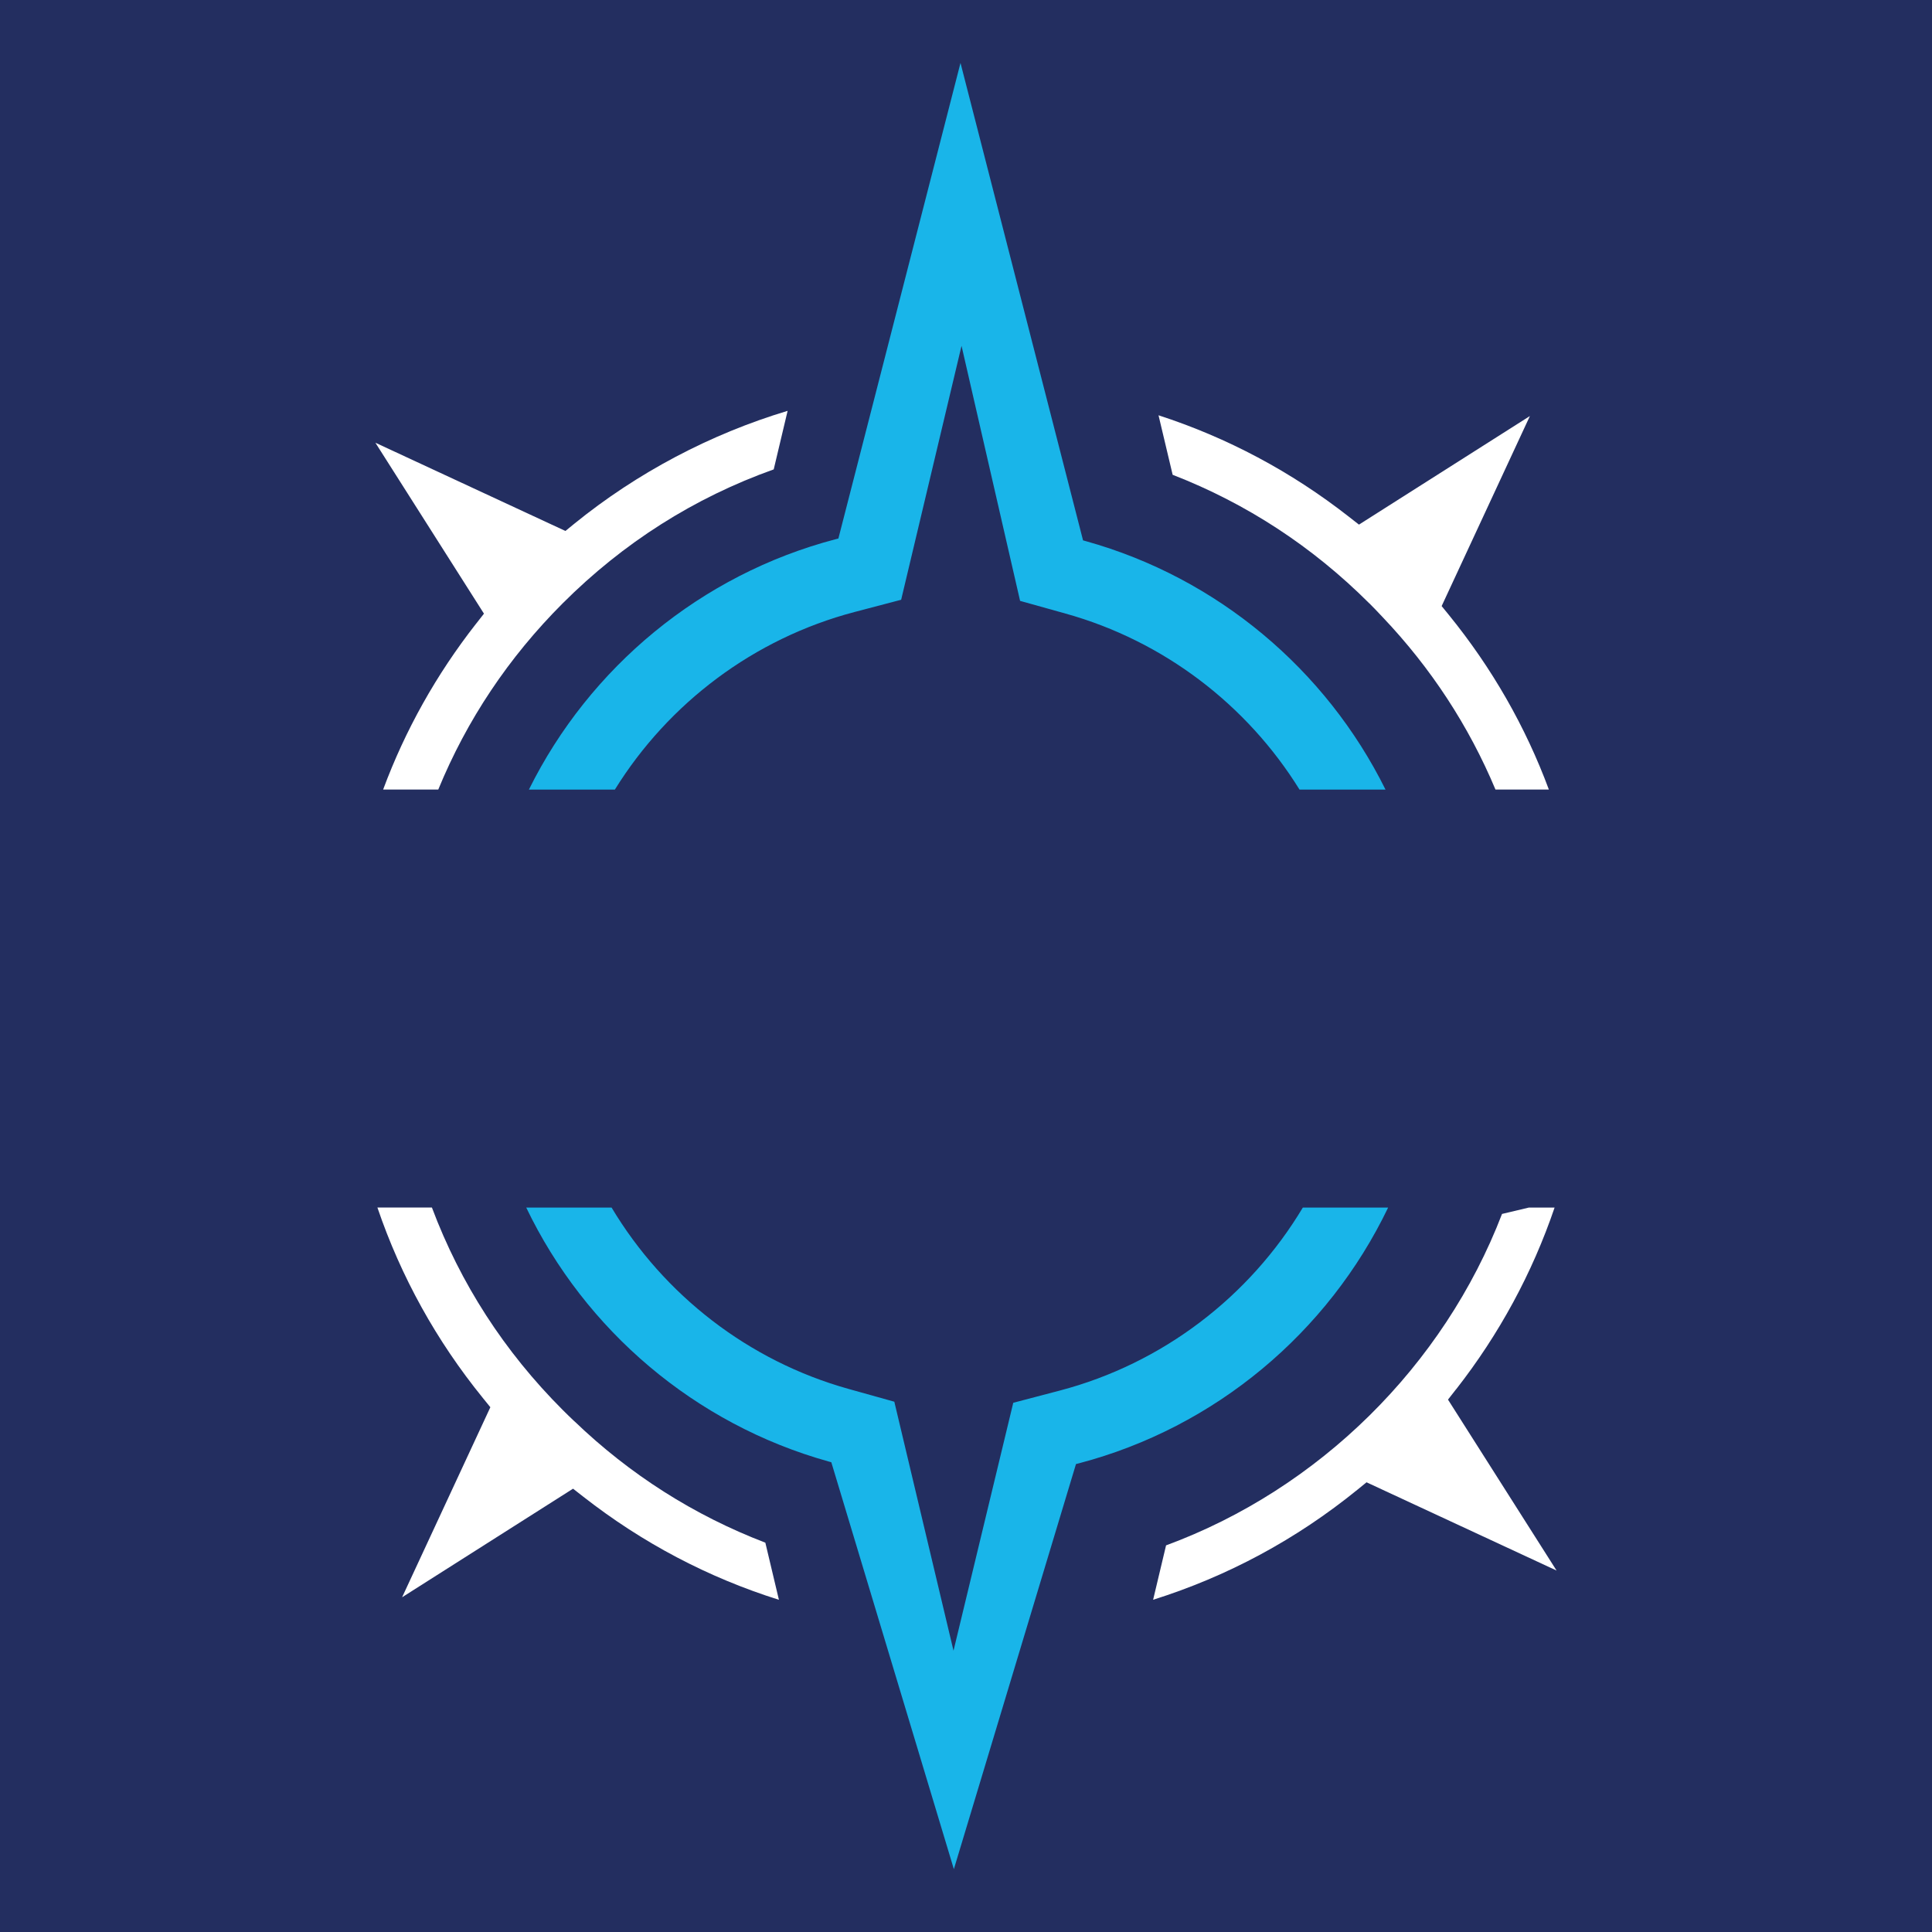
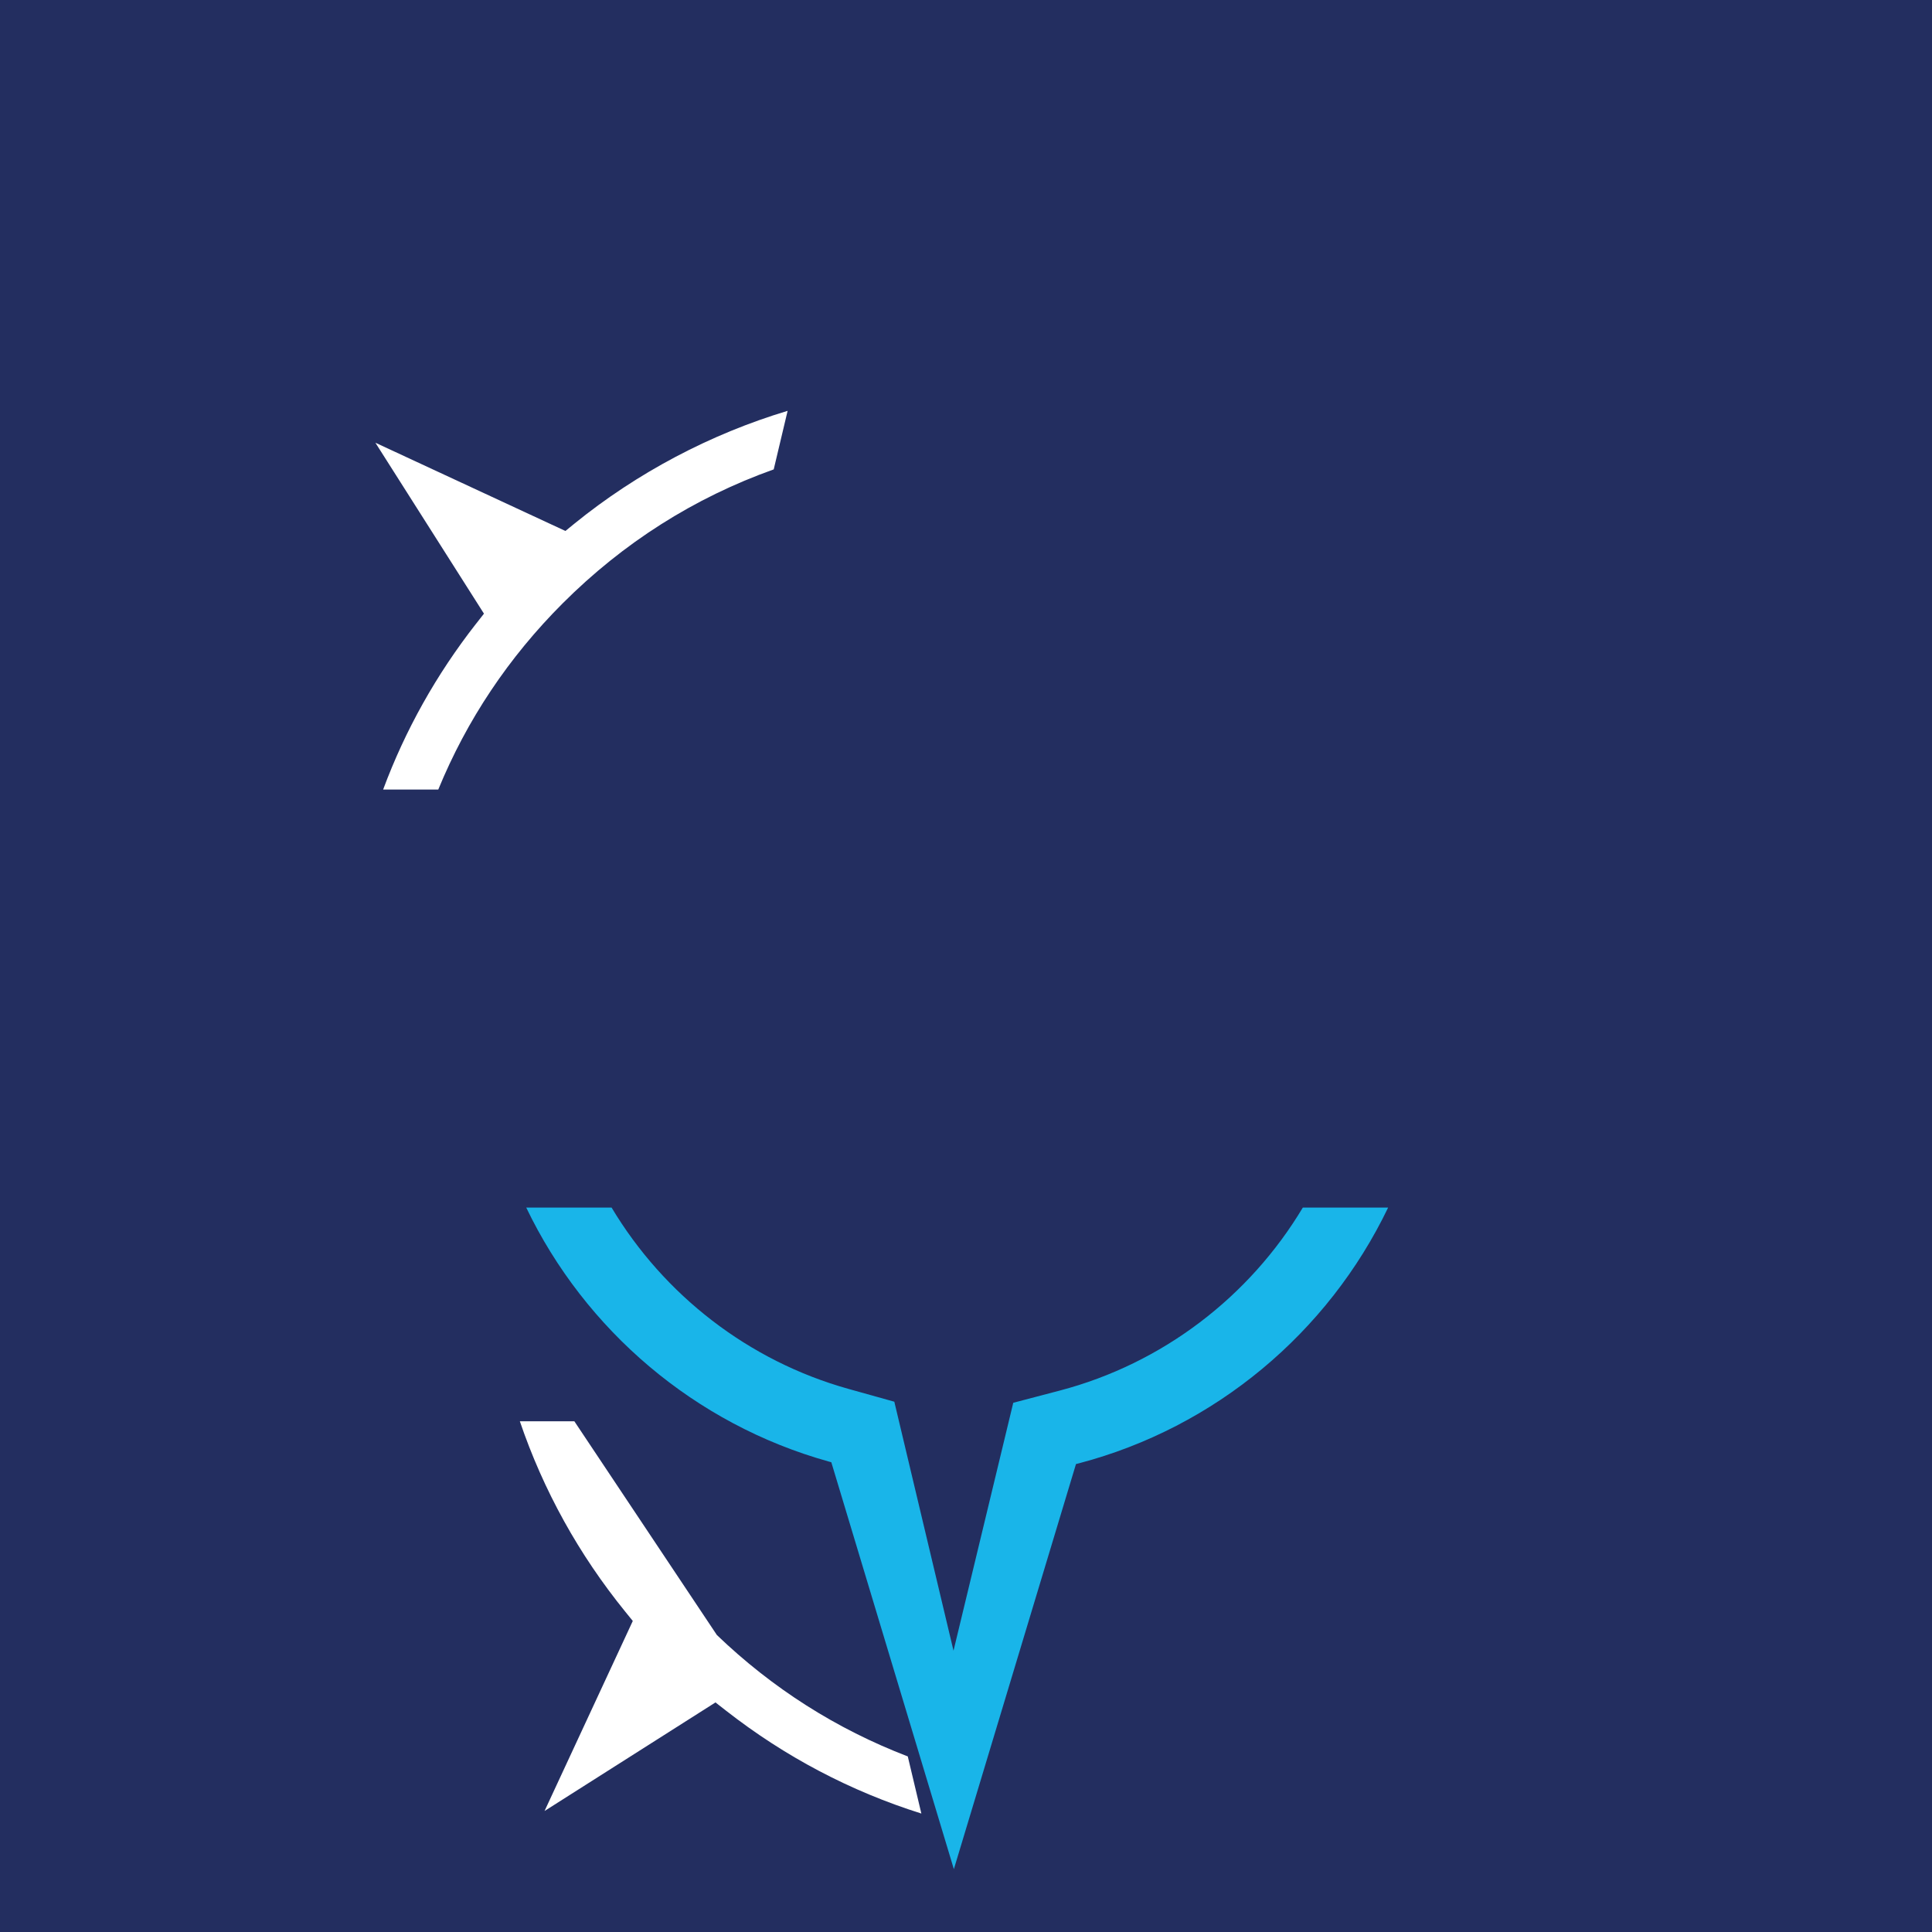
<svg xmlns="http://www.w3.org/2000/svg" id="svg2" version="1.1" viewBox="0 0 486.67 486.67">
  <defs>
    <style>
      .st0 {
        fill: #232e60;
      }

      .st1 {
        fill: #19b5e9;
      }

      .st2 {
        fill: #fff;
      }
    </style>
  </defs>
  <rect class="st0" width="486.67" height="486.67" />
-   <path class="st1" d="M154.89,198.89c13.51-21.78,35.03-38.06,60.38-44.73l11.73-3.08,15.21-63.97,14.75,64.25,11.49,3.21c24.74,6.91,45.68,23,58.9,44.33h21.66c-14.99-30.24-42.35-53.34-75.47-62.58l-.72-.2-30.87-120.27-30.76,119.8-.74.19c-33.84,8.89-61.95,32.24-77.22,63.06h21.66Z" />
  <path class="st1" d="M328.18,304.19c-13.44,22.46-35.34,39.29-61.21,46.09l-11.73,3.08-15.05,62.45-14.91-62.72-11.49-3.21c-25.27-7.05-46.56-23.69-59.73-45.69h-21.5c14.84,30.91,42.53,54.56,76.13,63.95l.72.2,30.87,102.5,30.76-102.04.74-.19c34.34-9.02,62.77-32.93,77.89-64.42h-21.5Z" />
  <path class="st2" d="M119.87,157.18c-9.97,12.75-17.8,26.74-23.36,41.71h13.89c7.19-17.52,17.71-33.28,31.34-46.91,15.25-15.25,33.13-26.6,53.16-33.74l3.5-14.75c-19.44,5.84-37.91,15.6-53.7,28.41l-2.27,1.85-47.87-22.23,27.35,43.06-2.04,2.61Z" />
-   <path class="st2" d="M344.93,151.97c1.04,1.04,2.12,2.16,3.38,3.51,12.15,12.79,21.68,27.37,28.4,43.41h13.45c-5.89-15.87-14.32-30.6-25.16-43.95l-1.85-2.27,22.23-47.87-43.06,27.35-2.61-2.04c-14.47-11.32-30.55-19.88-47.88-25.5l3.56,14.99c18.58,7.21,35.24,18.1,49.53,32.38" />
-   <path class="st2" d="M144.68,358.02c-1.09-1.03-2.05-1.97-2.94-2.86-14.68-14.68-25.75-31.82-32.94-50.98h-13.73c5.93,17.43,14.85,33.55,26.6,48.02l1.85,2.28-22.23,47.87,43.06-27.35,2.61,2.04c14.87,11.63,31.41,20.34,49.25,25.95l-3.42-14.39c-17.96-6.88-34.13-17.17-48.09-30.58" />
-   <path class="st2" d="M366.8,349.96c10.85-13.88,19.18-29.25,24.8-45.77h-6.5l-6.74,1.6c-14.71,38.29-46.14,69.31-84.63,83.49l-3.26,13.7c18.77-5.9,36.06-15.21,51.49-27.74l2.27-1.85,47.87,22.23-27.35-43.06,2.04-2.61Z" />
+   <path class="st2" d="M144.68,358.02h-13.73c5.93,17.43,14.85,33.55,26.6,48.02l1.85,2.28-22.23,47.87,43.06-27.35,2.61,2.04c14.87,11.63,31.41,20.34,49.25,25.95l-3.42-14.39c-17.96-6.88-34.13-17.17-48.09-30.58" />
</svg>